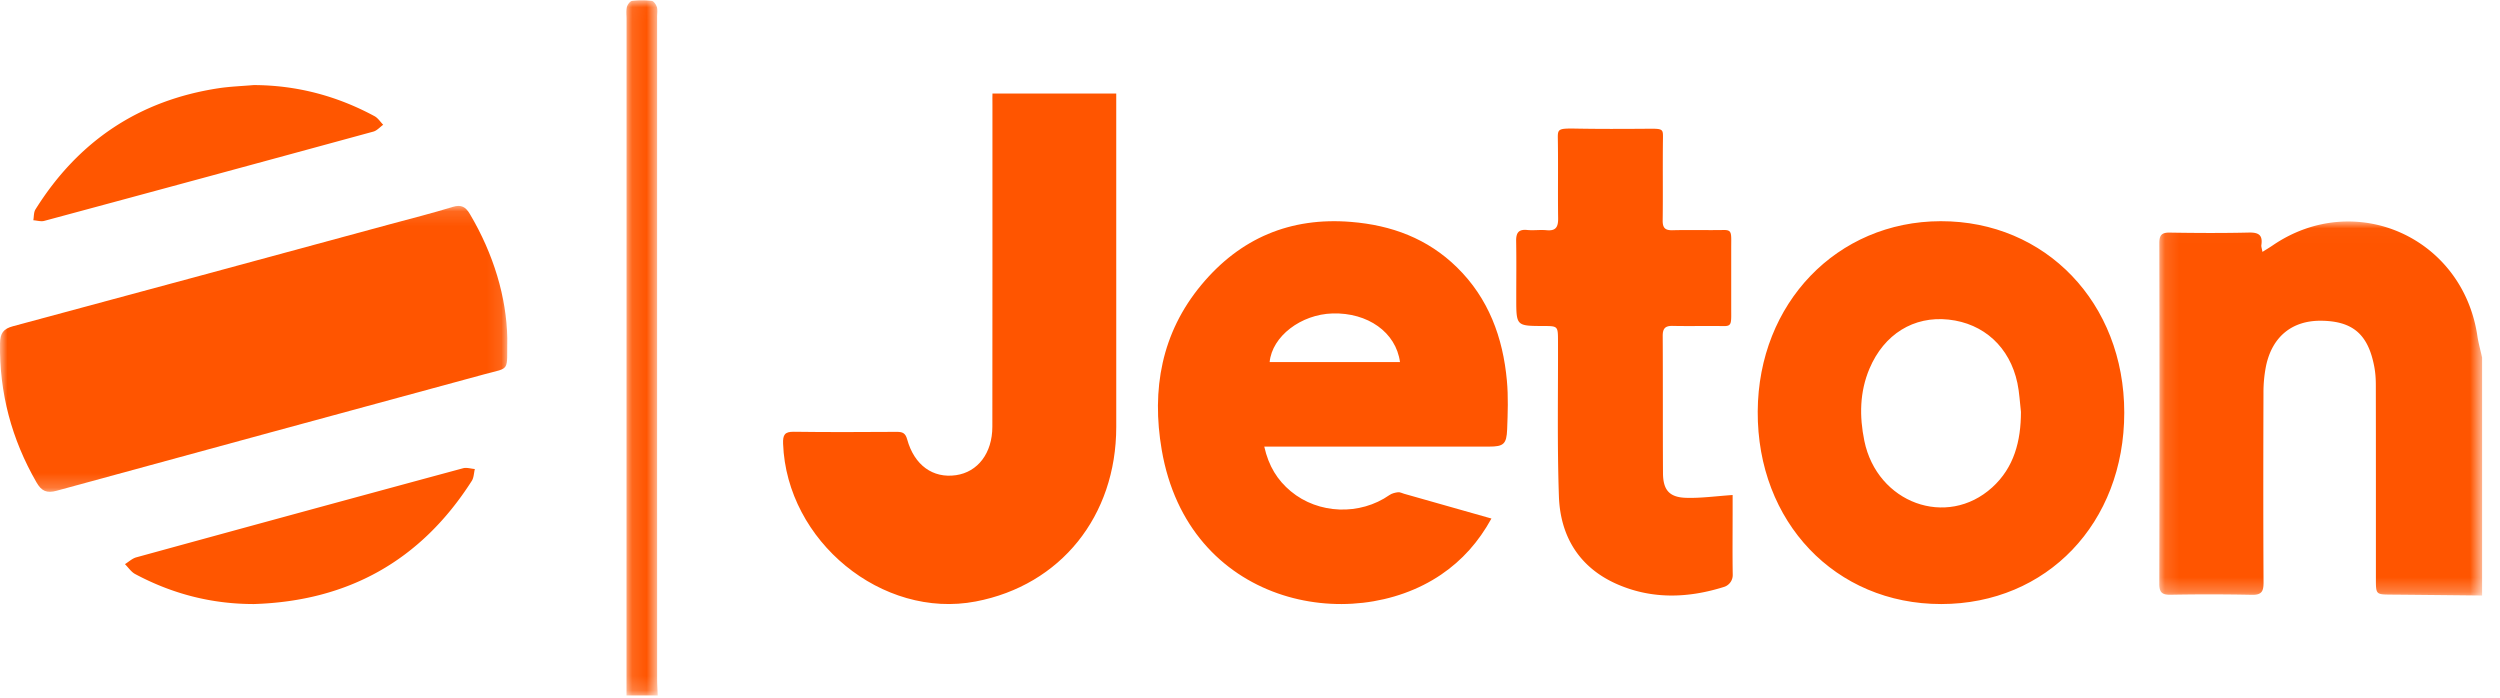
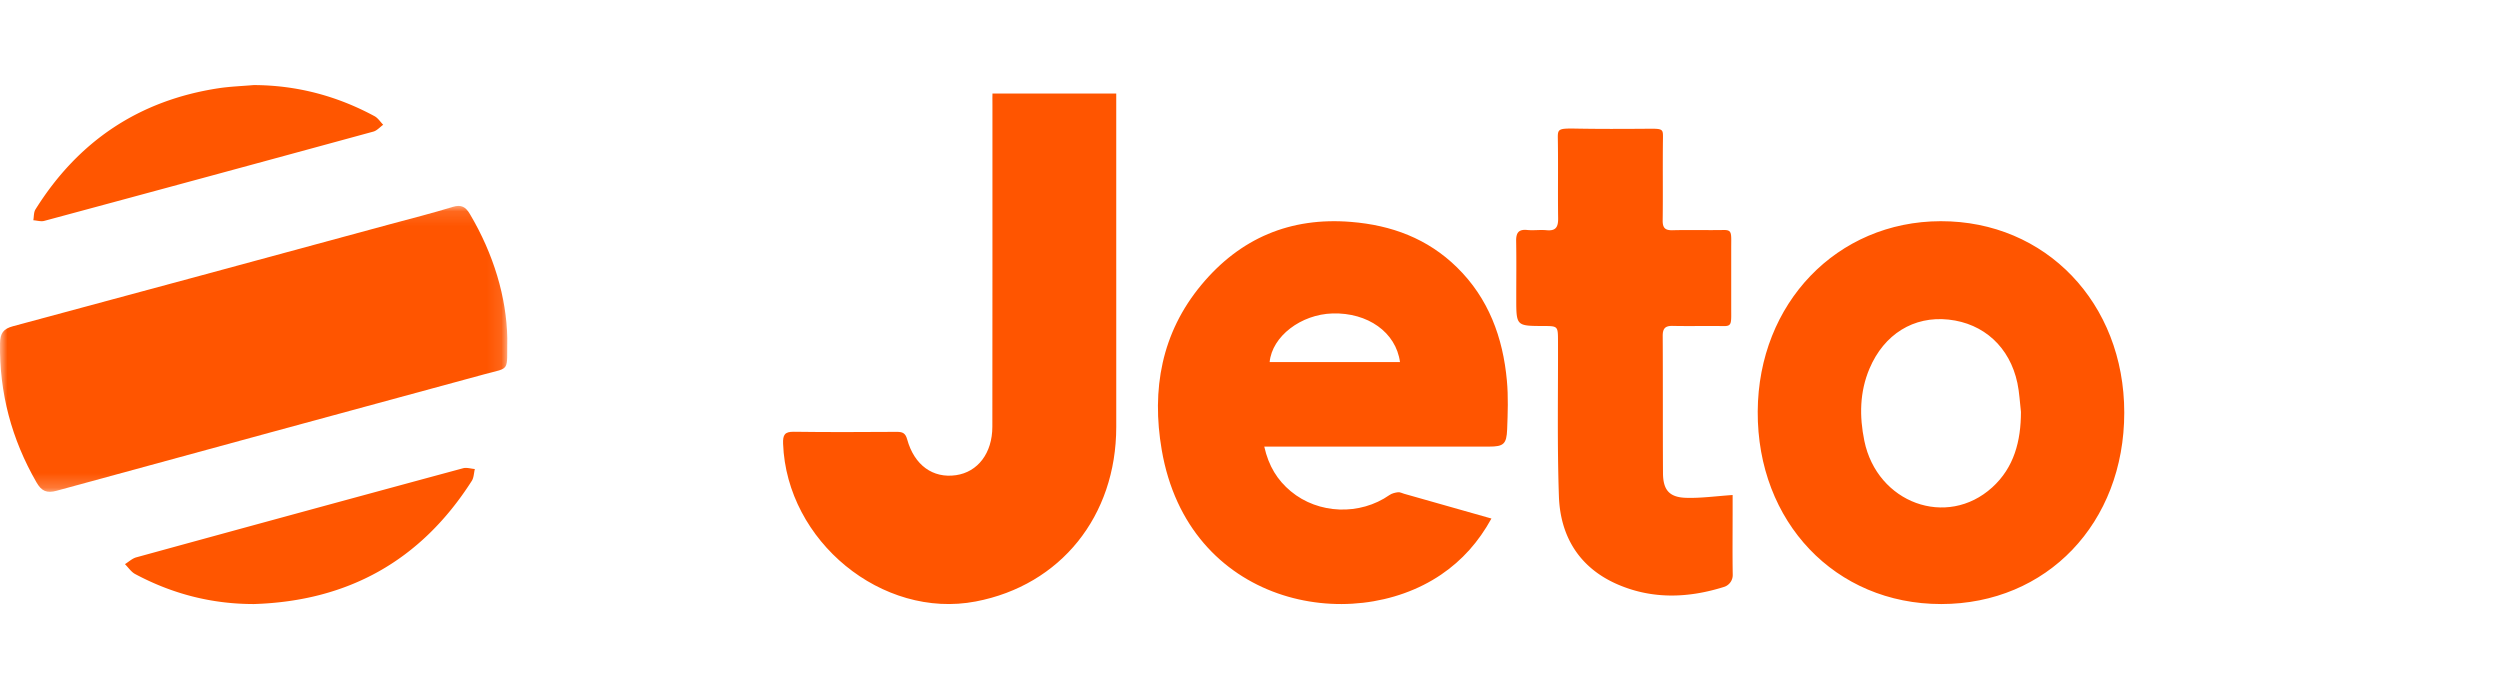
<svg xmlns="http://www.w3.org/2000/svg" xmlns:xlink="http://www.w3.org/1999/xlink" width="172" height="48">
  <defs>
    <path id="a" d="M.118.02h22.208v25.734H.118z" />
-     <path id="c" d="M.11.02h2.157v47.827H.11z" />
    <path id="e" d="M0 .118h34.902v19.67H0z" />
  </defs>
  <g fill="none" fill-rule="evenodd">
    <g transform="translate(148.442 15.219)">
      <mask id="b" fill="#fff">
        <use xlink:href="#a" />
      </mask>
-       <path d="M22.326 25.754c-2.08-.021-4.16-.046-6.24-.063-1.066-.009-1.066-.002-1.066-1.092 0-4.441.003-8.882-.005-13.323 0-.419-.027-.844-.104-1.255-.42-2.24-1.478-3.149-3.657-3.173-1.997-.022-3.377 1.094-3.797 3.13a9.32 9.32 0 00-.172 1.845c-.014 4.341-.019 8.683.005 13.025.004.633-.139.873-.81.857A142.072 142.072 0 00.891 25.7c-.561.01-.775-.141-.774-.747.017-7.815.016-15.63.002-23.445C.12.96.283.775.835.784c1.813.03 3.628.04 5.44-.003.66-.015.972.155.865.86-.017.112.035.236.074.47.277-.174.498-.305.71-.45C13.571-2.193 20.98 1.083 22 7.884c.075.503.216.997.326 1.495v16.375z" fill="#F50" mask="url(#b)" />
    </g>
    <g transform="translate(42.985)">
      <mask id="d" fill="#fff">
        <use xlink:href="#c" />
      </mask>
      <path d="M.118 47.847L.122 1.304c0-.274-.039-.56.023-.82.04-.168.22-.406.358-.423a5.7 5.7 0 011.355 0c.135.016.299.257.35.427.06.206.016.445.016.67 0 15.19 0 30.38.002 45.569 0 .373.027.746.041 1.12H.118z" fill="#F50" mask="url(#d)" />
    </g>
    <path d="M96.32 24.912c-.278-2.057-2.224-3.416-4.641-3.347-2.171.062-4.158 1.571-4.328 3.347h8.969zm-9.338 5.815c.303 1.352.91 2.31 1.821 3.07 1.902 1.585 4.763 1.681 6.793.262.164-.114.386-.168.587-.193.135-.017.283.067.425.107l6.003 1.702c-.882 1.605-2.014 2.875-3.458 3.856-6.227 4.232-17.408 2.056-19.227-8.581-.71-4.15-.018-8.046 2.725-11.347 2.672-3.217 6.12-4.676 10.298-4.336 2.786.225 5.27 1.142 7.295 3.131 2.166 2.125 3.159 4.812 3.43 7.789.102 1.107.06 2.232.018 3.347-.038 1.025-.252 1.192-1.244 1.192H86.982zm52.059-2.387c-.078-.662-.106-1.336-.244-1.986-.524-2.475-2.312-4.105-4.733-4.366-2.397-.259-4.438 1-5.442 3.37-.683 1.612-.7 3.292-.356 4.97.88 4.288 5.68 6.038 8.8 3.204 1.504-1.367 1.973-3.186 1.975-5.191m-5.487 13.217c-7.282.005-12.663-5.644-12.623-13.25.04-7.448 5.454-13.076 12.59-13.09 7.22-.013 12.628 5.628 12.628 13.17 0 7.599-5.323 13.166-12.595 13.17M76.798 18.513v10.861c-.002 6.137-3.828 10.89-9.665 12.007-6.443 1.234-13.007-4.149-13.256-10.85-.023-.61.108-.835.736-.826 2.361.034 4.723.02 7.084.007.38-.001.594.067.716.514.49 1.782 1.773 2.697 3.361 2.466 1.5-.218 2.498-1.516 2.5-3.335.01-7.39.005-14.78.006-22.17 0-.25-.006-.75.002-.75h8.516v12.076z" fill="#F50" />
    <g transform="translate(0 14.048)">
      <mask id="f" fill="#fff">
        <use xlink:href="#e" />
      </mask>
      <path d="M34.902 9.226c-.035 2.358.233 1.983-1.585 2.478-9.803 2.67-19.61 5.322-29.409 8.009-.7.192-1.053.029-1.407-.59C.803 16.167-.05 13 .002 9.57c.01-.693.226-.995.892-1.174 8.658-2.324 17.308-4.676 25.96-7.022C28.288.986 29.73.624 31.15.187c.59-.181.889 0 1.183.498 1.628 2.752 2.515 5.718 2.57 8.54" fill="#F50" mask="url(#f)" />
    </g>
    <path d="M119.204 35.46c0 1.362-.015 2.723.008 4.084a.855.855 0 01-.592.833c-2.455.776-4.917.866-7.305-.16-2.625-1.128-3.965-3.276-4.062-6.063-.123-3.56-.051-7.127-.063-10.692-.004-1.03-.004-1.03-1.02-1.033-1.852-.006-1.852-.006-1.852-1.896 0-1.312.017-2.624-.007-3.935-.01-.556.144-.836.757-.775.441.044.894-.027 1.336.016.642.063.803-.228.795-.818-.026-1.807.01-3.614-.02-5.42-.012-.775-.012-.775 1.479-.75 1.431.024 2.88.02 4.307.01 1.455-.01 1.455-.064 1.446.66-.025 1.88.006 3.762-.019 5.643-.006.522.173.689.686.676 1.164-.03 2.33.005 3.494-.015.614-.011.535.21.535 1.258v4.125c.001 1.055.055 1.236-.54 1.227-1.164-.019-2.33.012-3.493-.013-.52-.01-.684.189-.68.698.018 3.143.001 6.287.019 9.43.006 1.163.435 1.666 1.59 1.7 1.024.032 2.052-.116 3.201-.193v1.403zM17.458 5.853c2.953.01 5.717.74 8.312 2.141.235.127.398.39.594.59-.225.161-.428.402-.677.47a6707.331 6707.331 0 01-22.64 6.142c-.231.063-.502-.025-.754-.043.045-.25.022-.545.147-.745C5.39 9.69 9.59 6.903 15.03 6.072c.802-.122 1.619-.148 2.428-.219m.021 35.705c-2.904.005-5.627-.697-8.183-2.065-.274-.147-.468-.45-.699-.68.26-.16.5-.391.78-.468 7.49-2.057 14.984-4.1 22.48-6.129.249-.067.54.031.812.053-.067.274-.067.591-.21.815-3.526 5.526-8.566 8.273-14.98 8.474" fill="#FF5600" />
  </g>
</svg>